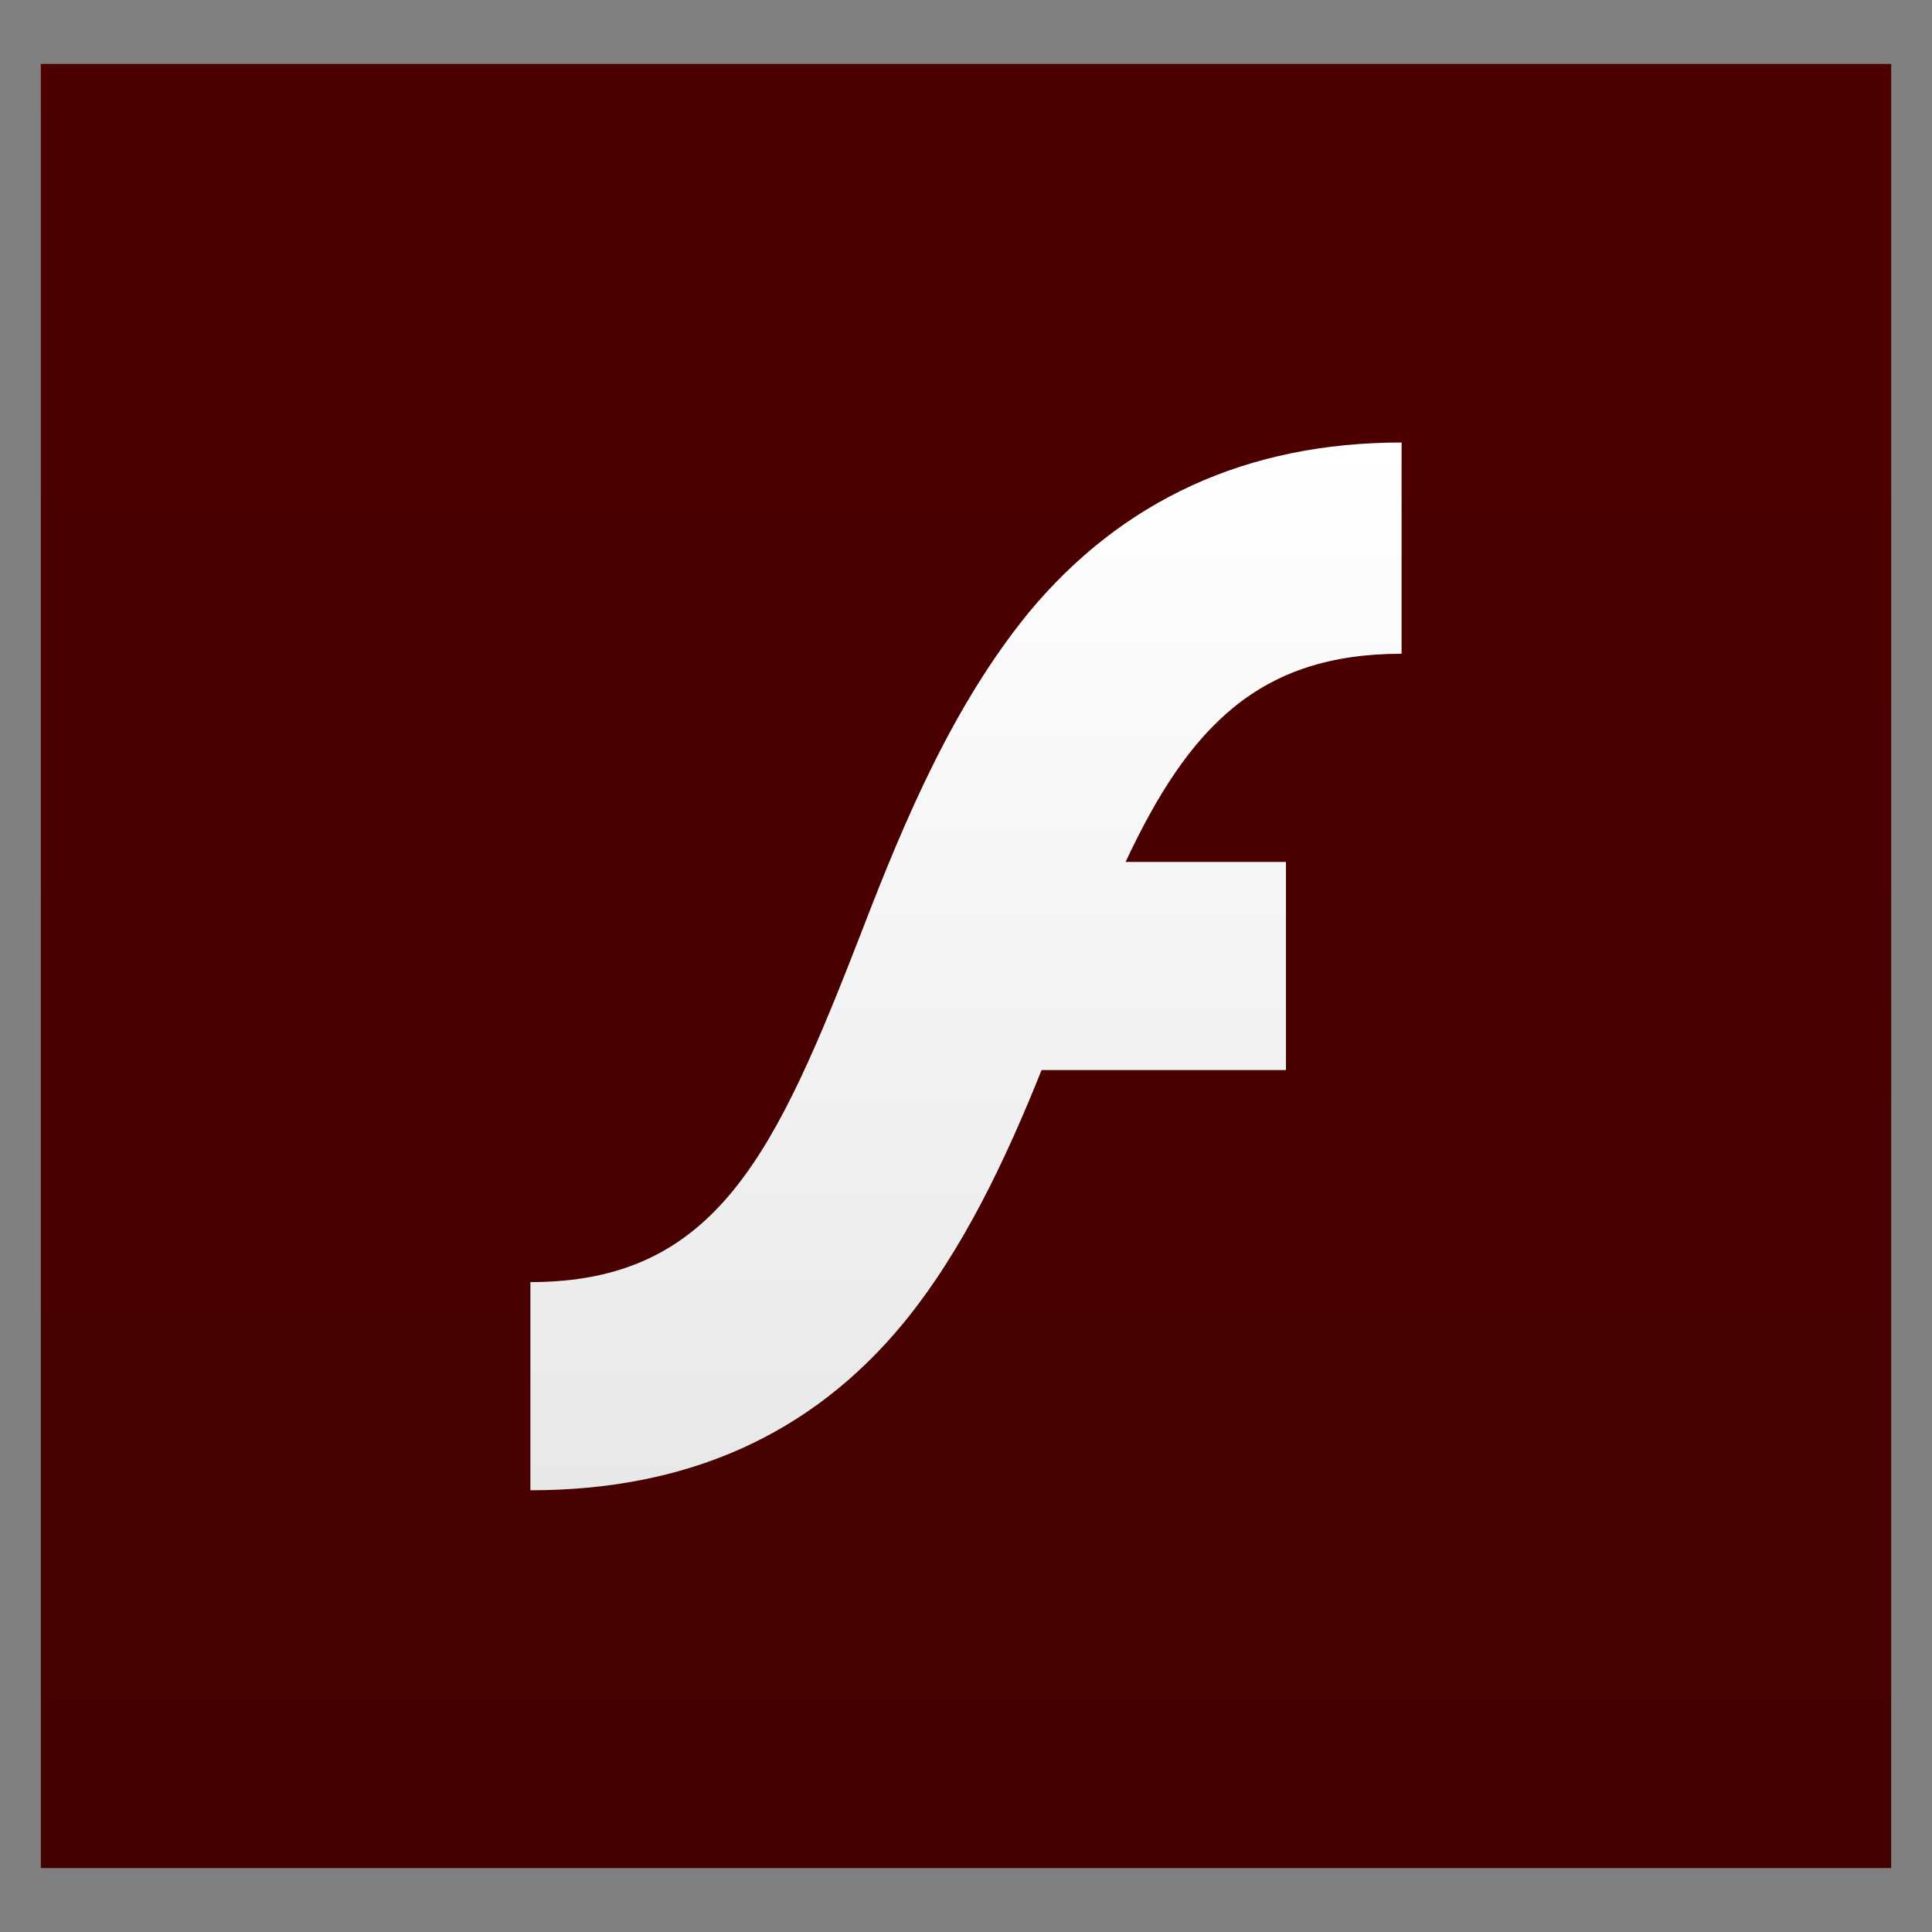
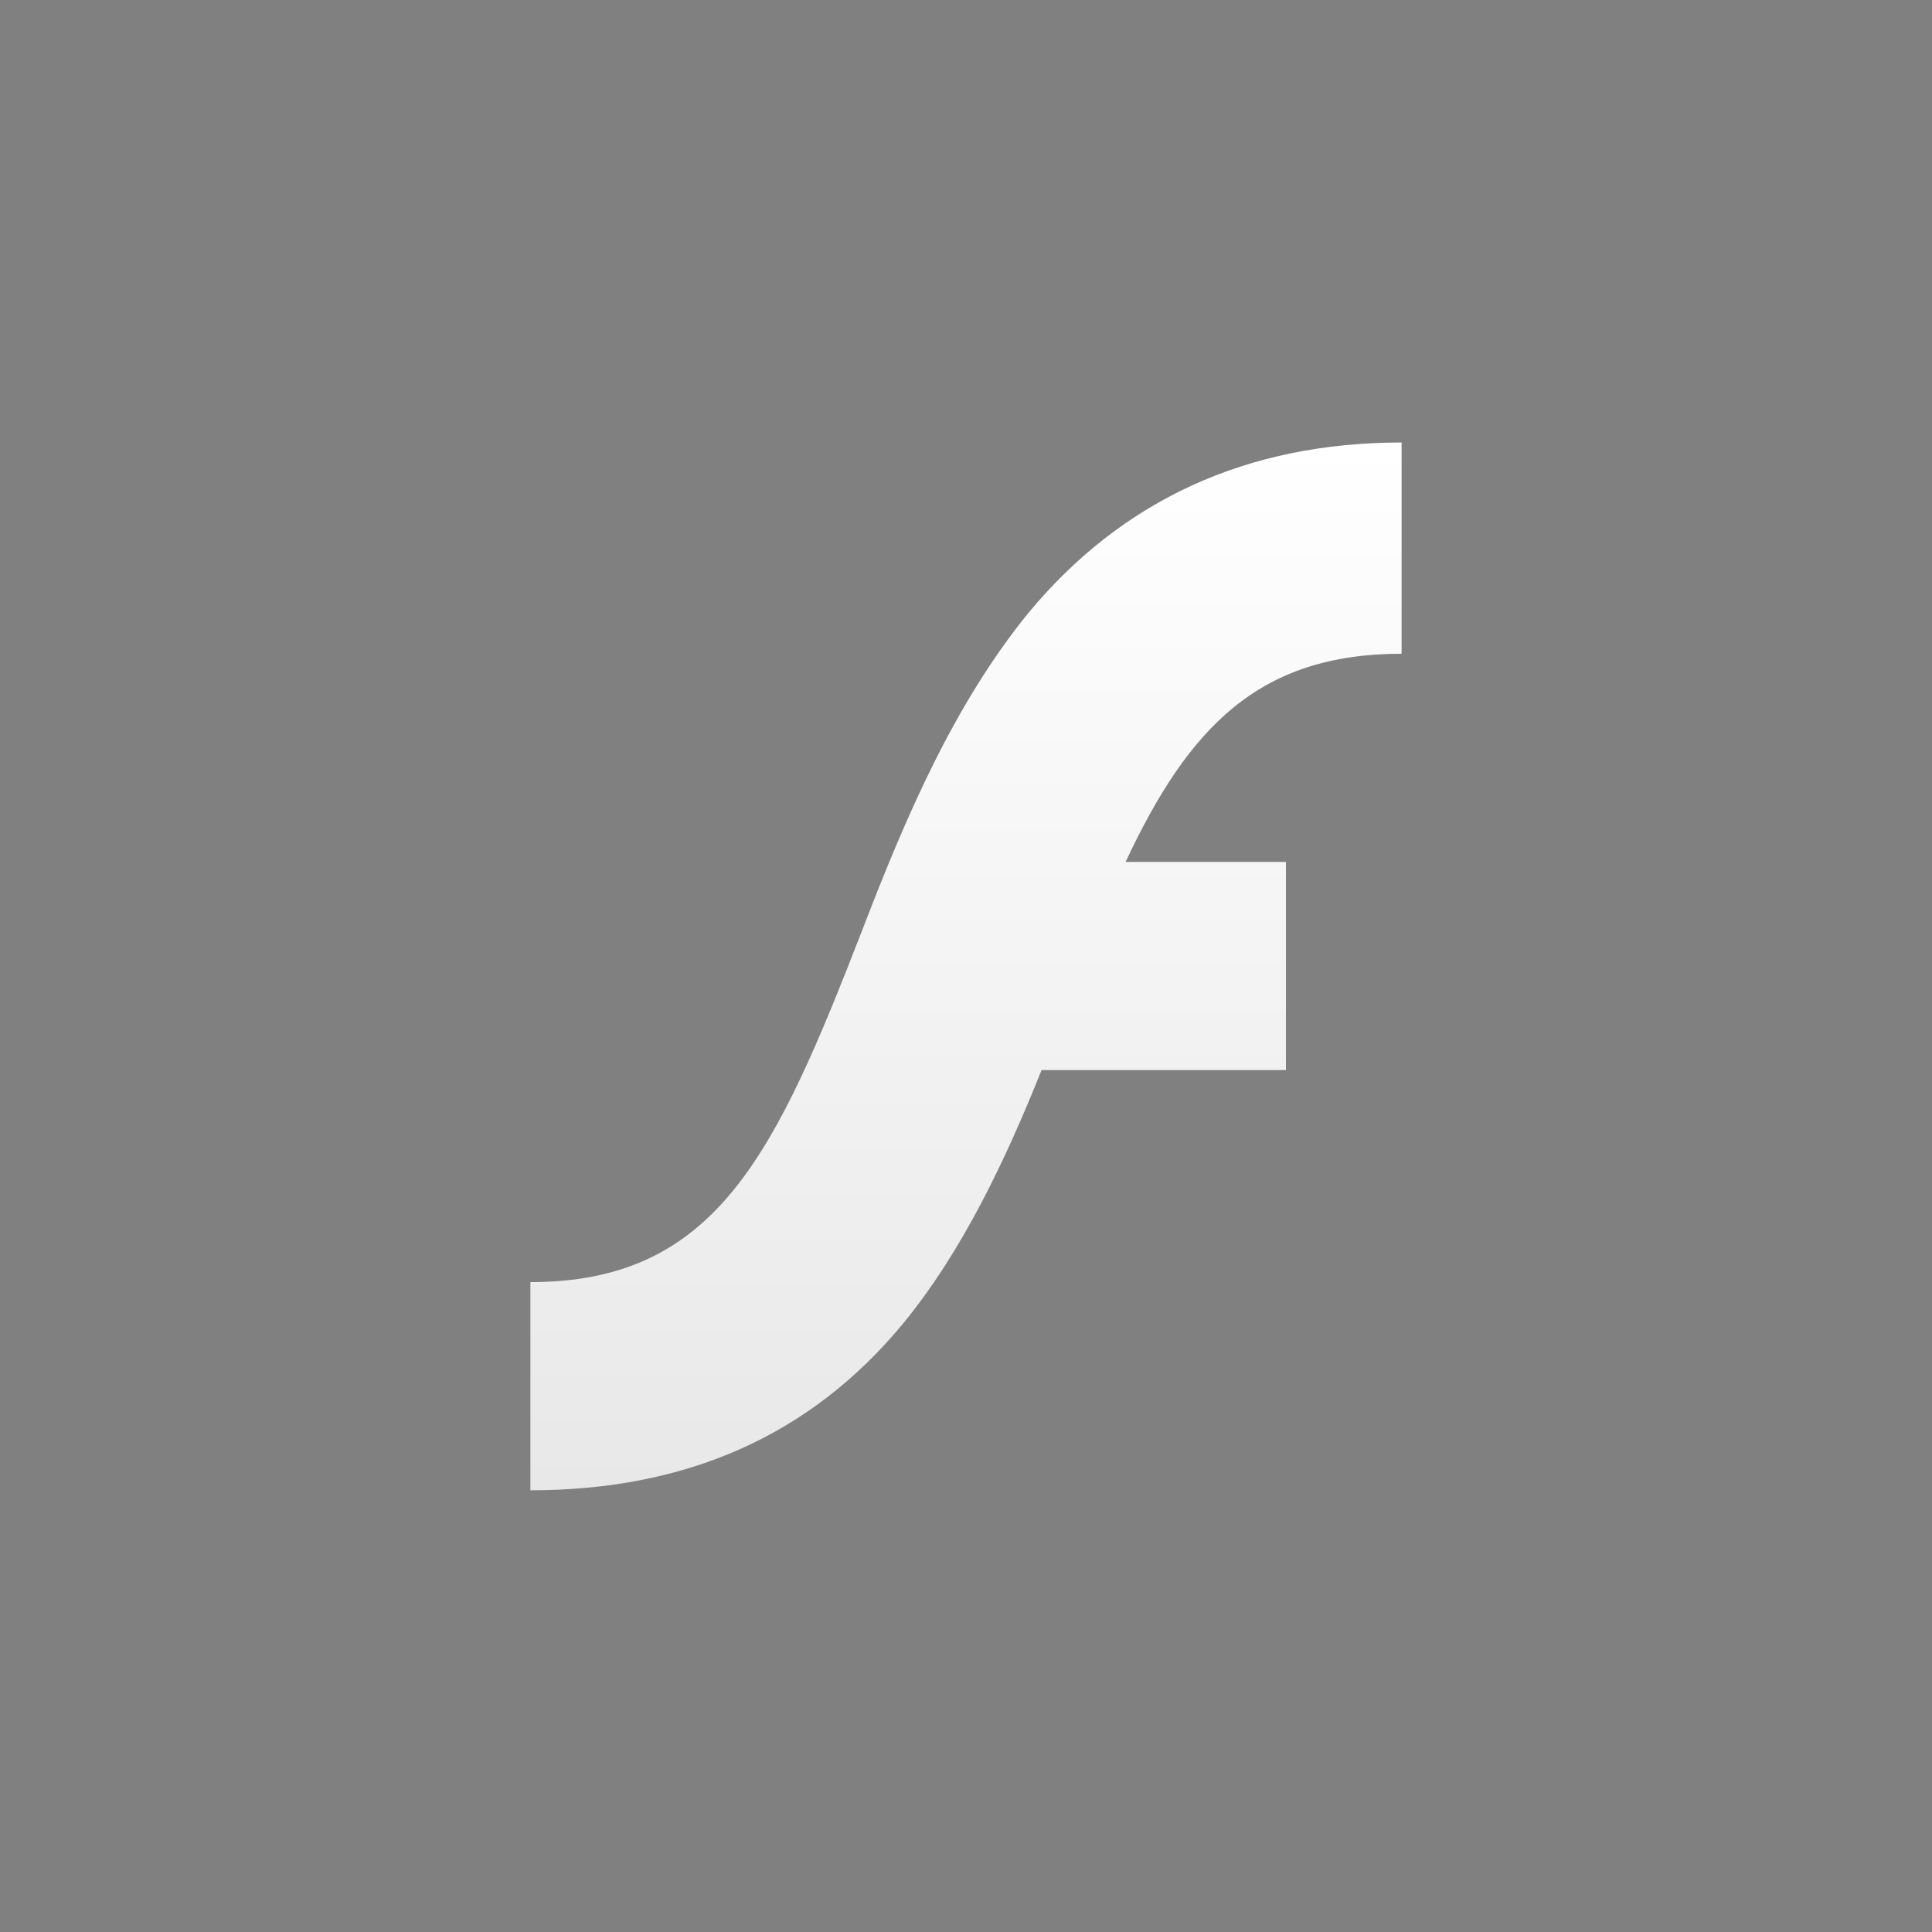
<svg xmlns="http://www.w3.org/2000/svg" version="1.0" id="Layer_1" x="0px" y="0px" width="800px" height="800px" viewBox="0 0 800 800" enable-background="new 0 0 800 800" xml:space="preserve">
  <rect x="0" y="0" width="800" height="800" fill="#808080" stroke="none" />
  <g>
    <g>
      <linearGradient id="SVGID_1_" gradientUnits="userSpaceOnUse" x1="560.793" y1="508.919" x2="560.793" y2="-284.01" gradientTransform="matrix(1.042 0 0 -1.042 -184.161 531.082)">
        <stop offset="0" style="stop-color:#4E0000" />
        <stop offset="1" style="stop-color:#440100" />
      </linearGradient>
-       <path fill="url(#SVGID_1_)" d="M16.901,26.479v747.043h766.197V26.479H16.901z" />
    </g>
    <linearGradient id="SVGID_2_" gradientUnits="userSpaceOnUse" x1="560.793" y1="333.937" x2="560.793" y2="-82.569" gradientTransform="matrix(1.042 0 0 -1.042 -184.161 531.082)">
      <stop offset="0" style="stop-color:#FFFFFF" />
      <stop offset="1" style="stop-color:#E8E8E8" />
    </linearGradient>
    <path fill="url(#SVGID_2_)" d="M580.374,183.23c-64.169,0-115.888,23.943-154.515,70.553   c-30.967,37.991-51.079,85.24-68.64,130.893c-36.073,92.901-60.338,146.219-137.595,146.219v86.196   c64.169,0,115.888-22.352,154.516-69.281c24.583-30.007,42.458-67.999,57.148-104.711h101.197v-86.197h-66.401   c26.176-55.868,55.231-86.197,114.289-86.197V183.23z" />
  </g>
</svg>